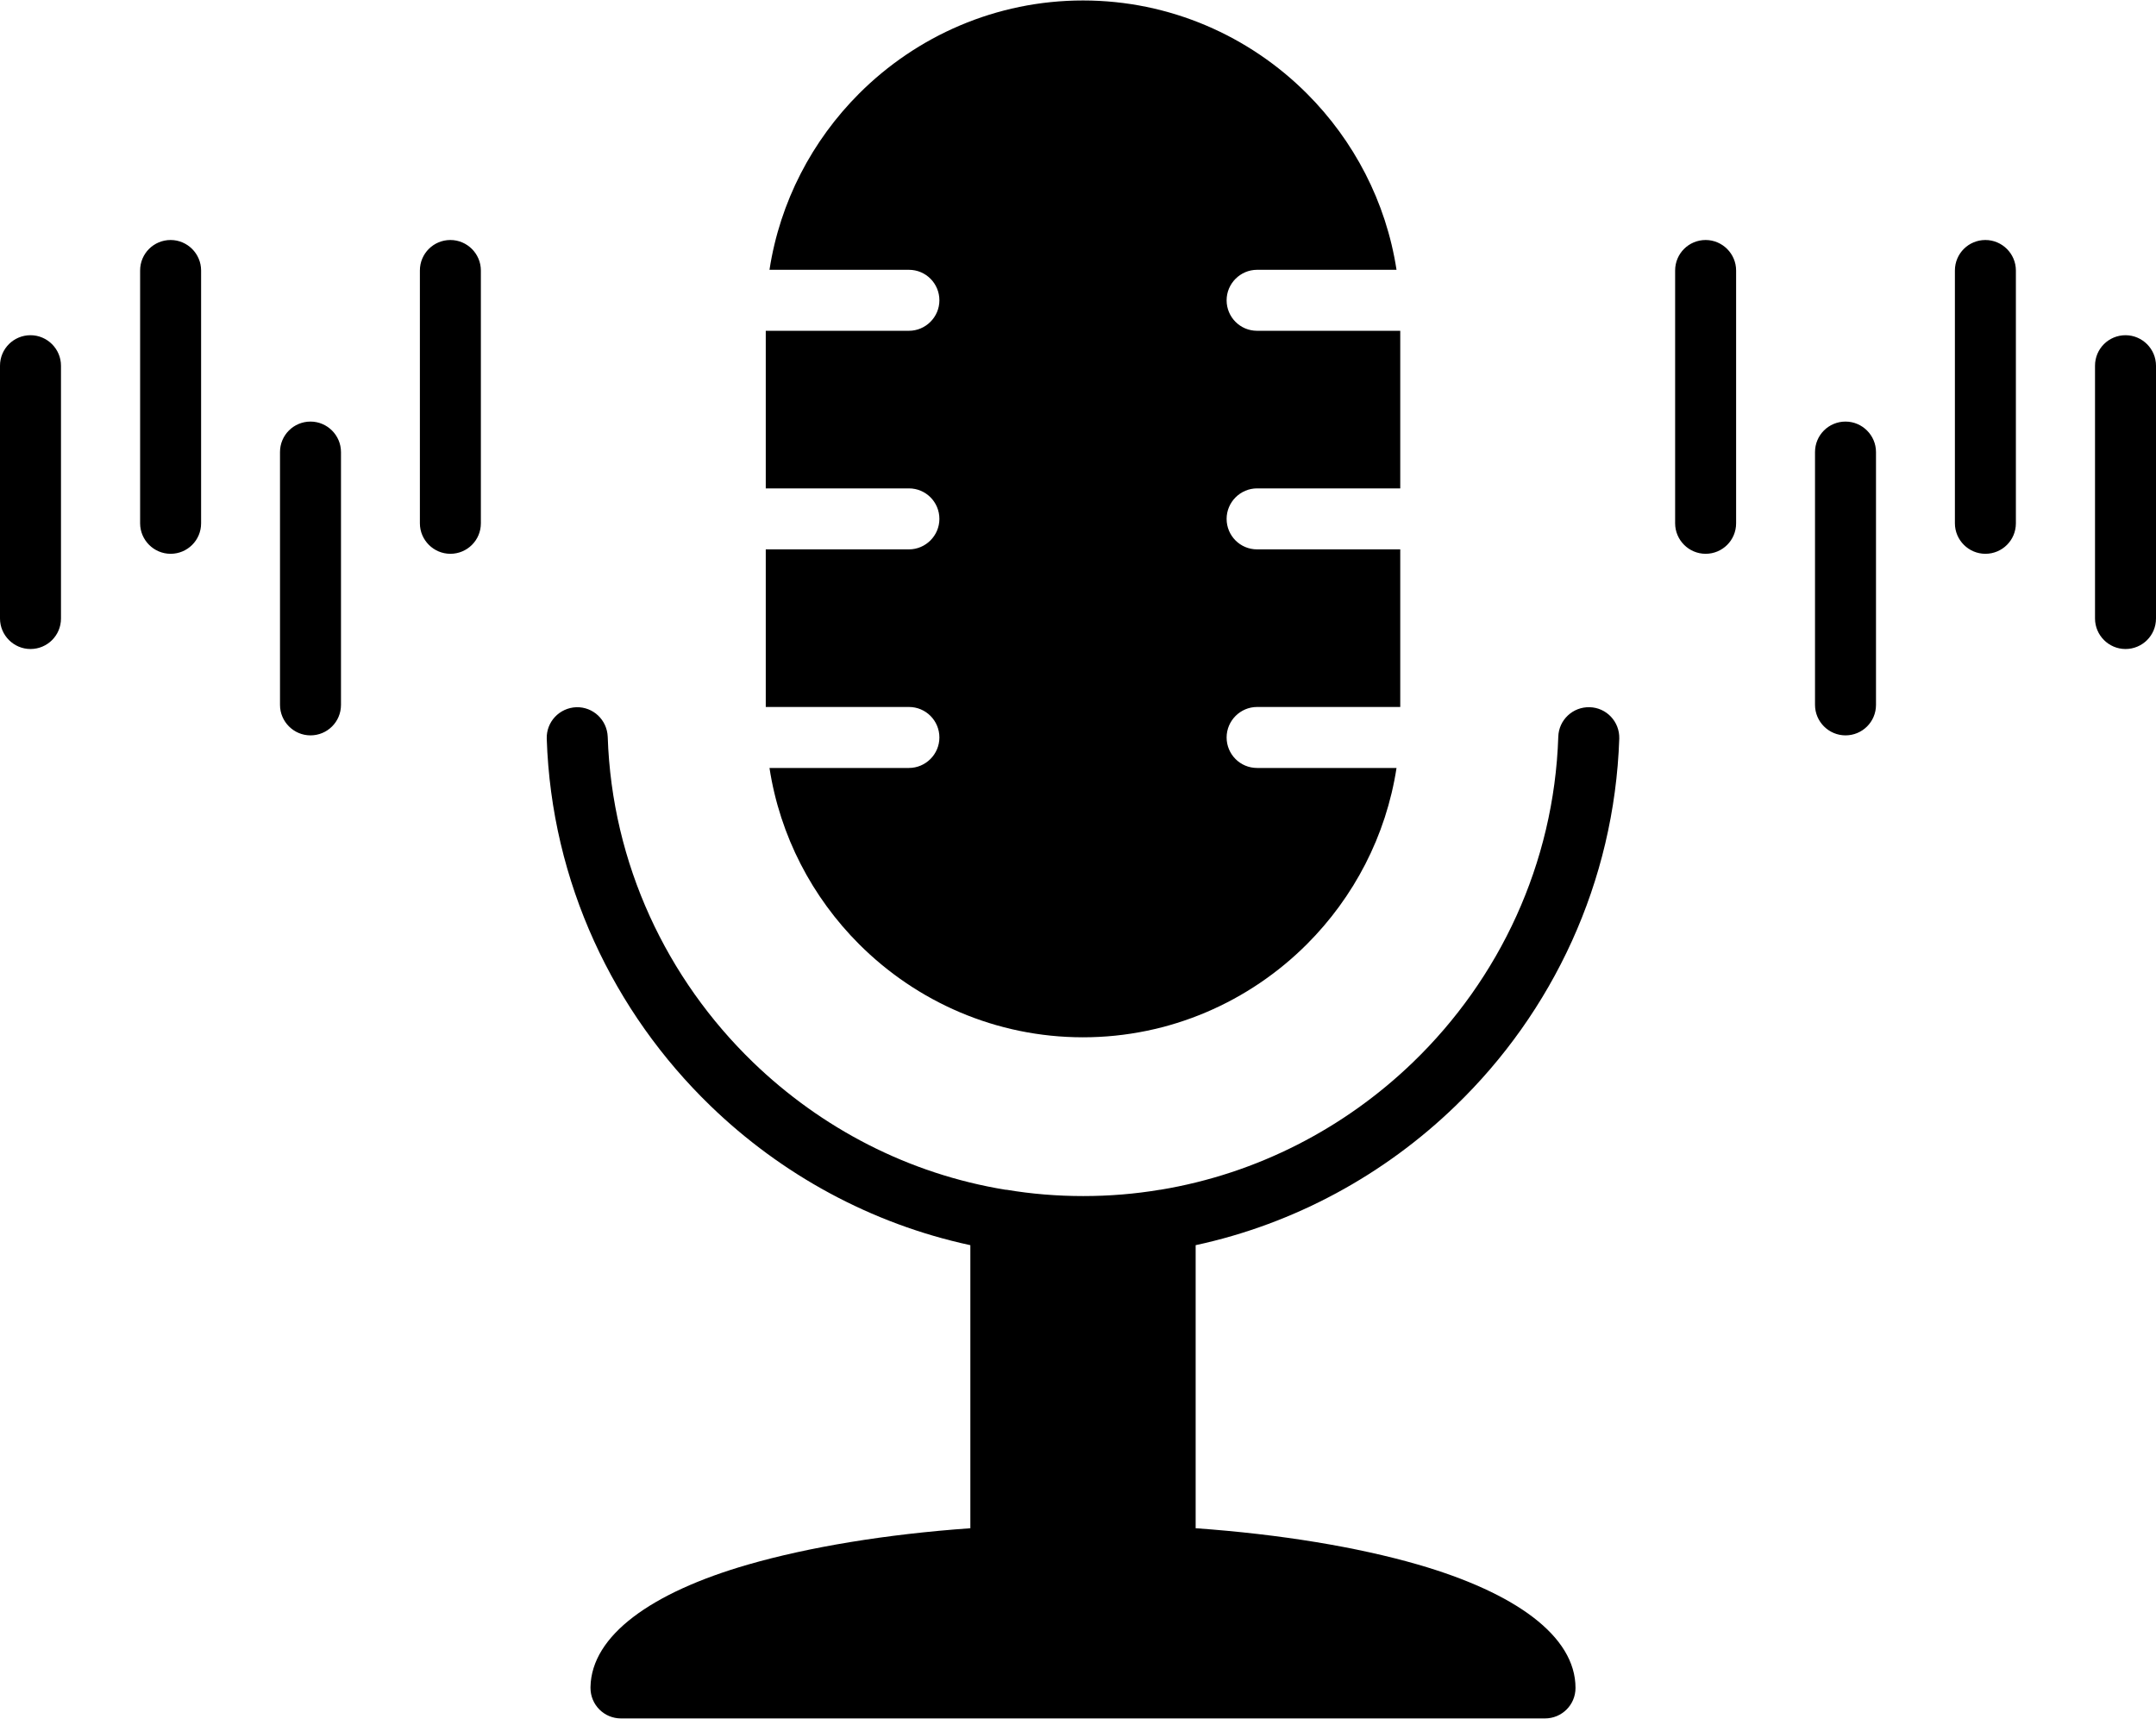
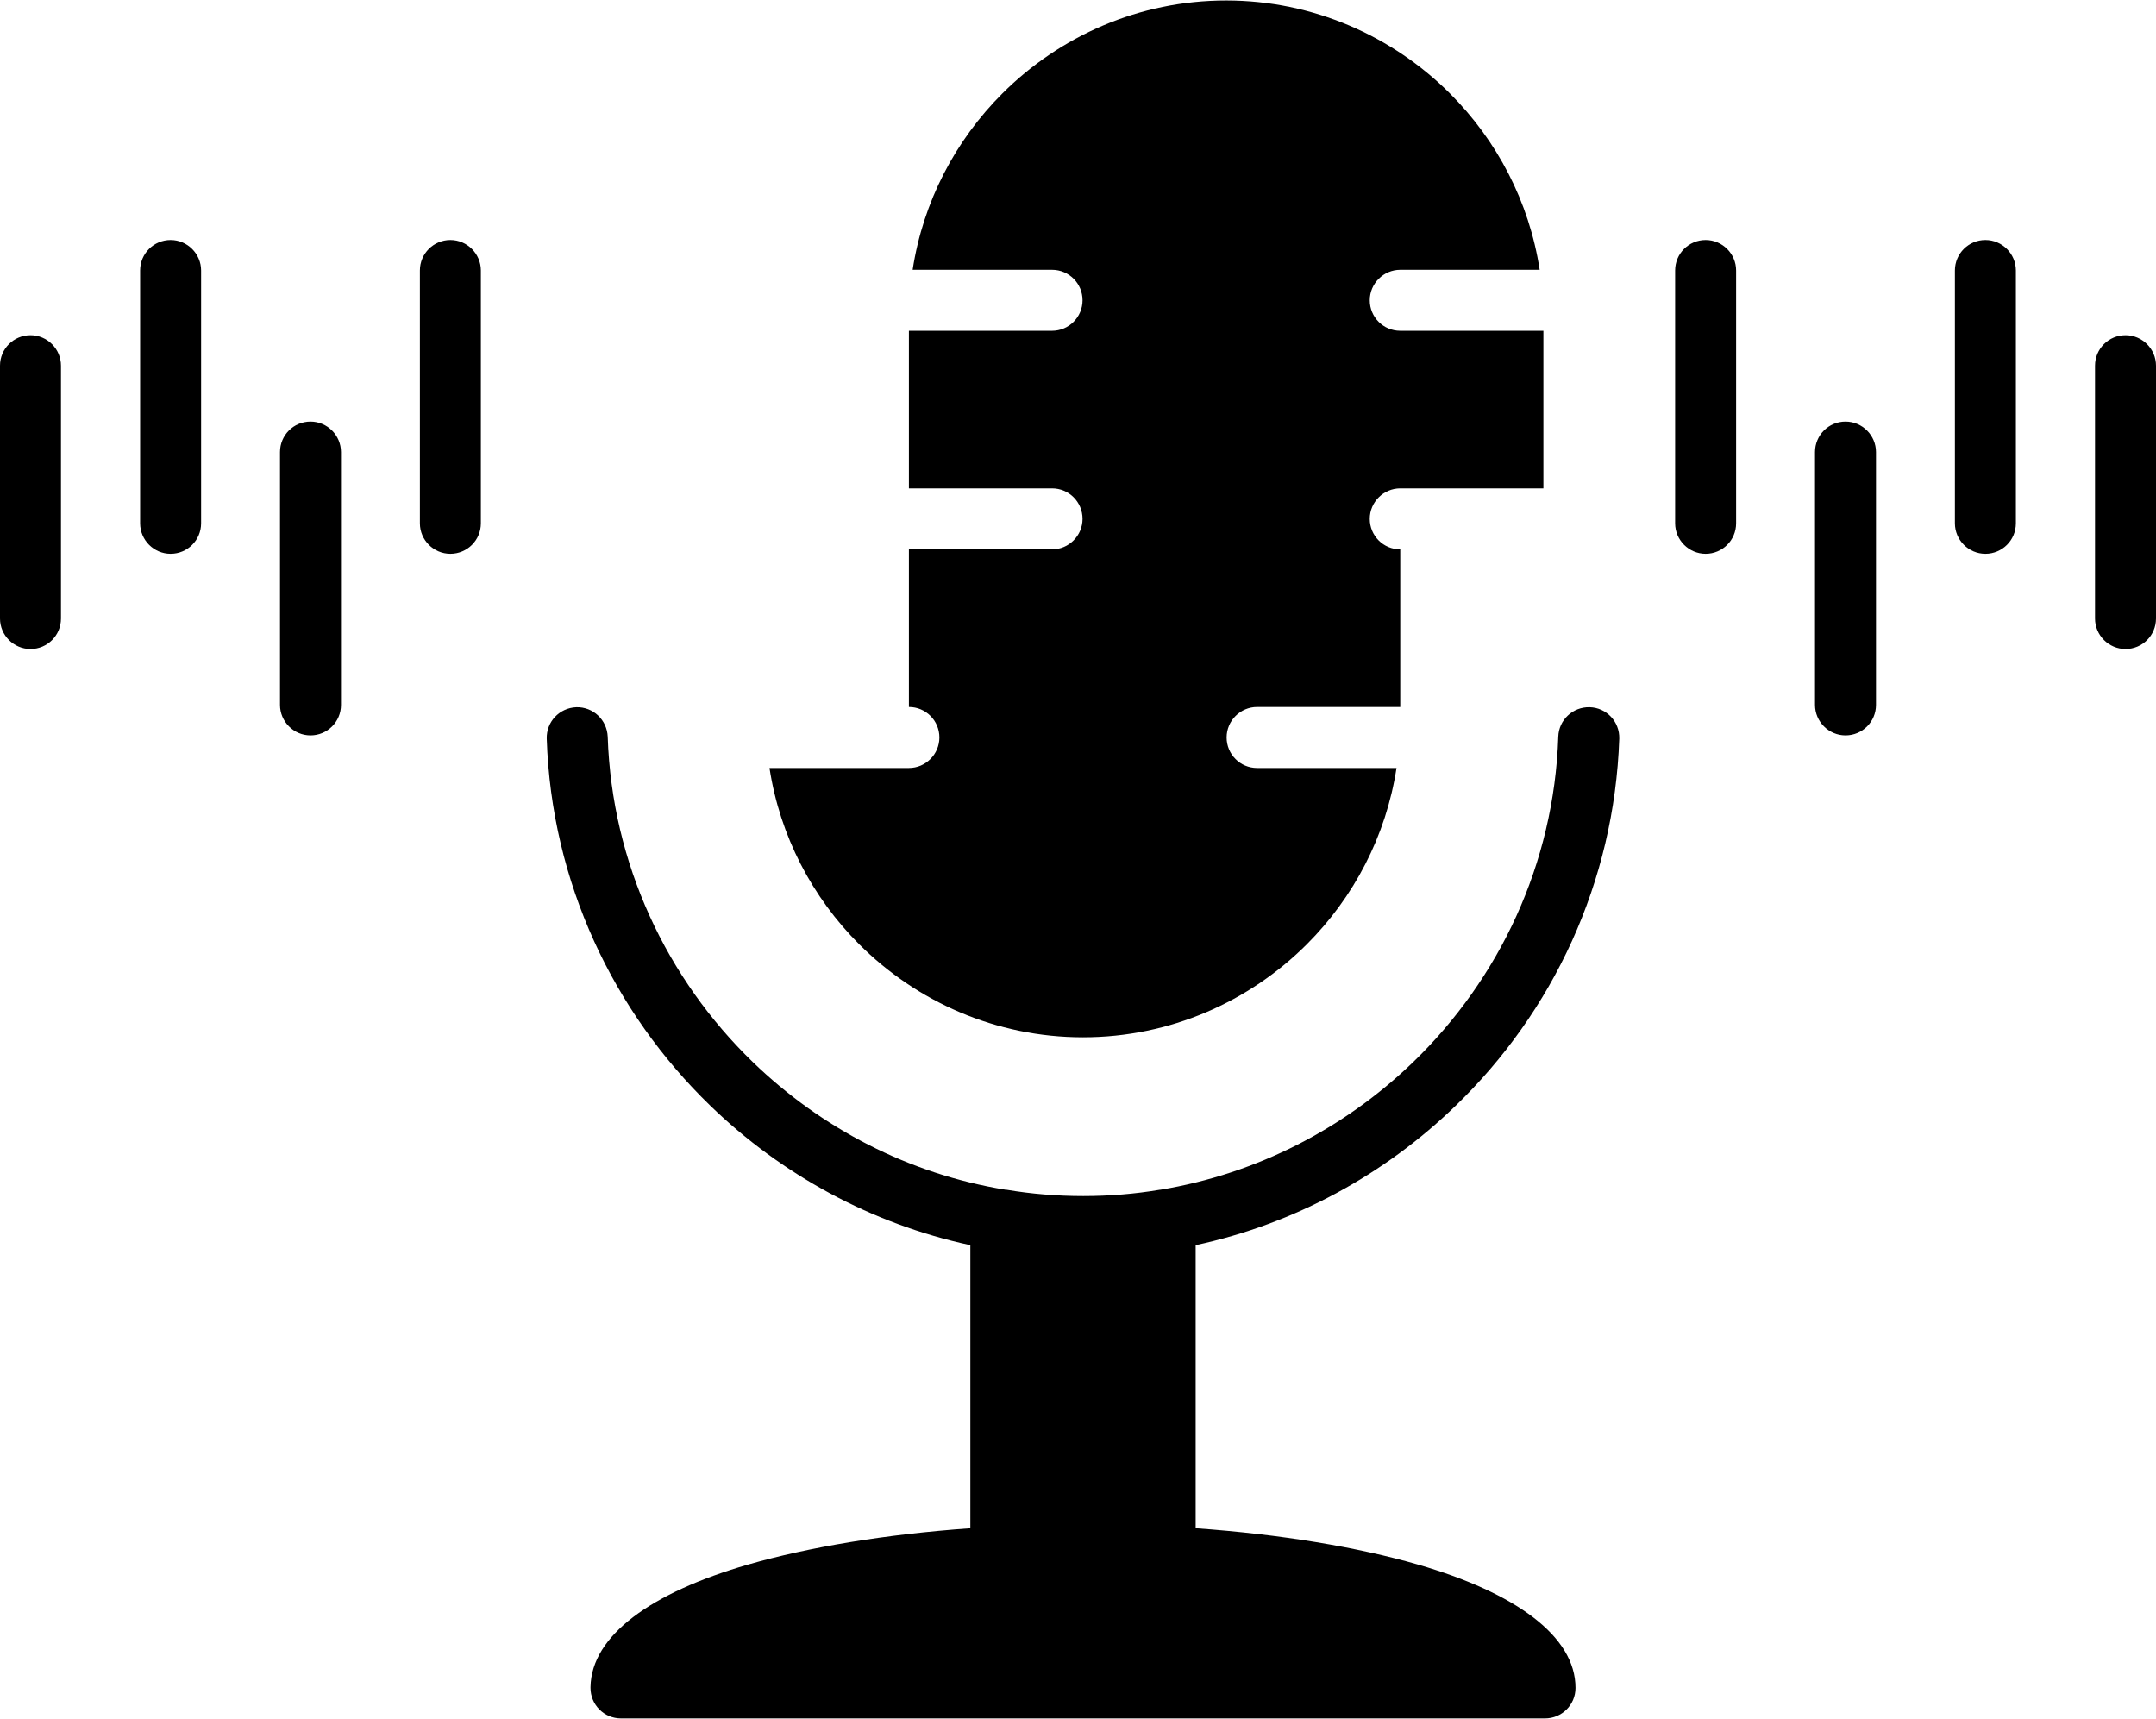
<svg xmlns="http://www.w3.org/2000/svg" id="Layer_1" viewBox="0 0 92.63 73.83">
  <defs>
    <style> .st0 { fill-rule: evenodd; } </style>
  </defs>
-   <path class="st0" d="M32.9,30.37h6.15c.73,0,1.31.59,1.31,1.31s-.59,1.31-1.31,1.31h-5.99c.45,2.93,1.84,5.56,3.85,7.57,2.47,2.47,5.88,4,9.62,4s7.15-1.53,9.62-4c2.01-2.01,3.4-4.64,3.85-7.57h-5.99c-.73,0-1.31-.59-1.31-1.31s.59-1.31,1.31-1.31h6.15v-6.77h-6.15c-.73,0-1.31-.59-1.31-1.31s.59-1.31,1.31-1.31h6.15v-6.77h-6.15c-.73,0-1.31-.59-1.31-1.31s.59-1.31,1.31-1.31h5.99c-.45-2.93-1.84-5.56-3.85-7.57-2.47-2.47-5.88-4-9.62-4s-7.15,1.53-9.62,4c-2.01,2.01-3.4,4.64-3.85,7.57h5.99c.73,0,1.31.59,1.31,1.31s-.59,1.31-1.31,1.31h-6.15v6.77h6.15c.73,0,1.31.59,1.31,1.31s-.59,1.31-1.31,1.31h-6.15v6.77ZM49.81,51.11s.02,0,.04,0c4.18-.69,7.94-2.66,10.86-5.48,3.7-3.57,6.06-8.52,6.24-13.98.02-.72.62-1.29,1.35-1.27.72.02,1.29.62,1.27,1.35-.21,6.18-2.87,11.76-7.04,15.78-3.04,2.94-6.89,5.06-11.16,5.98v12.16c3.66.26,6.95.81,9.55,1.56,4.18,1.21,6.77,3.07,6.77,5.3,0,.73-.59,1.31-1.31,1.31H26.68c-.73,0-1.31-.59-1.31-1.31v-.04c.04-2.21,2.61-4.06,6.77-5.26,2.61-.75,5.89-1.3,9.55-1.56v-12.16c-4.27-.92-8.12-3.04-11.16-5.98-4.17-4.03-6.84-9.61-7.04-15.78-.02-.72.54-1.32,1.27-1.35.72-.02,1.32.54,1.35,1.27.18,5.47,2.55,10.41,6.24,13.98,2.93,2.83,6.68,4.8,10.86,5.48.01,0,.02,0,.04,0,1.07.18,2.17.27,3.29.27s2.22-.09,3.29-.27h0ZM20.66,22.48c0,.73-.59,1.31-1.31,1.31s-1.31-.59-1.31-1.31v-10.86c0-.73.59-1.31,1.31-1.31s1.31.59,1.31,1.31v10.86ZM14.65,30.28c0,.73-.59,1.31-1.31,1.31s-1.31-.59-1.31-1.31v-10.86c0-.73.59-1.31,1.31-1.31s1.31.59,1.31,1.31v10.86ZM8.64,22.48c0,.73-.59,1.31-1.31,1.31s-1.31-.59-1.31-1.31v-10.86c0-.73.59-1.31,1.31-1.31s1.31.59,1.31,1.31v10.86ZM2.62,26.57c0,.73-.59,1.31-1.31,1.31s-1.31-.59-1.31-1.31v-10.86c0-.73.59-1.31,1.31-1.31s1.31.59,1.31,1.31v10.86ZM74.59,22.48c0,.73-.59,1.31-1.31,1.31s-1.31-.59-1.31-1.31v-10.86c0-.73.59-1.31,1.31-1.31s1.31.59,1.31,1.31v10.86ZM80.6,30.28c0,.73-.59,1.31-1.31,1.31s-1.31-.59-1.31-1.31v-10.86c0-.73.59-1.31,1.31-1.31s1.31.59,1.31,1.31v10.86ZM86.61,22.48c0,.73-.59,1.31-1.31,1.31s-1.31-.59-1.31-1.31v-10.86c0-.73.59-1.31,1.31-1.31s1.31.59,1.31,1.31v10.86ZM92.63,26.57c0,.73-.59,1.31-1.31,1.31s-1.31-.59-1.31-1.31v-10.86c0-.73.59-1.31,1.31-1.31s1.31.59,1.31,1.31v10.86Z" />
+   <path class="st0" d="M32.9,30.37h6.15c.73,0,1.31.59,1.31,1.31s-.59,1.31-1.31,1.31h-5.99c.45,2.93,1.84,5.56,3.85,7.57,2.47,2.47,5.88,4,9.62,4s7.15-1.53,9.62-4c2.01-2.01,3.4-4.64,3.85-7.57h-5.99c-.73,0-1.31-.59-1.31-1.31s.59-1.31,1.31-1.31h6.15v-6.77c-.73,0-1.31-.59-1.31-1.31s.59-1.31,1.31-1.31h6.15v-6.77h-6.15c-.73,0-1.31-.59-1.31-1.31s.59-1.31,1.31-1.31h5.99c-.45-2.93-1.84-5.56-3.85-7.57-2.47-2.47-5.88-4-9.62-4s-7.15,1.53-9.62,4c-2.01,2.01-3.4,4.64-3.85,7.57h5.99c.73,0,1.31.59,1.31,1.31s-.59,1.31-1.31,1.31h-6.15v6.77h6.15c.73,0,1.31.59,1.31,1.31s-.59,1.31-1.31,1.31h-6.15v6.77ZM49.81,51.11s.02,0,.04,0c4.18-.69,7.94-2.66,10.86-5.48,3.7-3.57,6.06-8.52,6.24-13.98.02-.72.62-1.29,1.35-1.27.72.02,1.29.62,1.27,1.35-.21,6.18-2.87,11.76-7.04,15.78-3.04,2.94-6.89,5.06-11.16,5.98v12.16c3.66.26,6.95.81,9.55,1.56,4.18,1.21,6.77,3.07,6.77,5.3,0,.73-.59,1.31-1.31,1.31H26.68c-.73,0-1.31-.59-1.31-1.31v-.04c.04-2.21,2.61-4.06,6.77-5.26,2.61-.75,5.89-1.3,9.55-1.56v-12.16c-4.27-.92-8.12-3.04-11.16-5.98-4.17-4.03-6.84-9.61-7.04-15.78-.02-.72.54-1.32,1.27-1.35.72-.02,1.32.54,1.35,1.27.18,5.47,2.55,10.41,6.24,13.98,2.93,2.83,6.68,4.8,10.86,5.48.01,0,.02,0,.04,0,1.07.18,2.17.27,3.29.27s2.22-.09,3.29-.27h0ZM20.66,22.48c0,.73-.59,1.31-1.31,1.31s-1.31-.59-1.31-1.31v-10.86c0-.73.59-1.31,1.31-1.31s1.31.59,1.31,1.31v10.86ZM14.65,30.28c0,.73-.59,1.31-1.31,1.31s-1.31-.59-1.31-1.31v-10.86c0-.73.59-1.31,1.31-1.31s1.31.59,1.31,1.31v10.86ZM8.64,22.48c0,.73-.59,1.31-1.31,1.31s-1.31-.59-1.31-1.31v-10.86c0-.73.59-1.31,1.31-1.31s1.31.59,1.31,1.31v10.86ZM2.62,26.57c0,.73-.59,1.31-1.31,1.31s-1.31-.59-1.31-1.31v-10.86c0-.73.59-1.31,1.31-1.31s1.31.59,1.31,1.31v10.86ZM74.59,22.48c0,.73-.59,1.31-1.31,1.31s-1.31-.59-1.31-1.31v-10.86c0-.73.59-1.31,1.31-1.31s1.31.59,1.31,1.31v10.86ZM80.6,30.28c0,.73-.59,1.31-1.31,1.31s-1.31-.59-1.31-1.31v-10.86c0-.73.59-1.31,1.31-1.31s1.31.59,1.31,1.31v10.86ZM86.61,22.48c0,.73-.59,1.31-1.31,1.31s-1.31-.59-1.31-1.31v-10.86c0-.73.59-1.31,1.31-1.31s1.31.59,1.31,1.31v10.86ZM92.63,26.57c0,.73-.59,1.31-1.31,1.31s-1.31-.59-1.31-1.31v-10.86c0-.73.59-1.31,1.31-1.31s1.31.59,1.31,1.31v10.86Z" />
</svg>